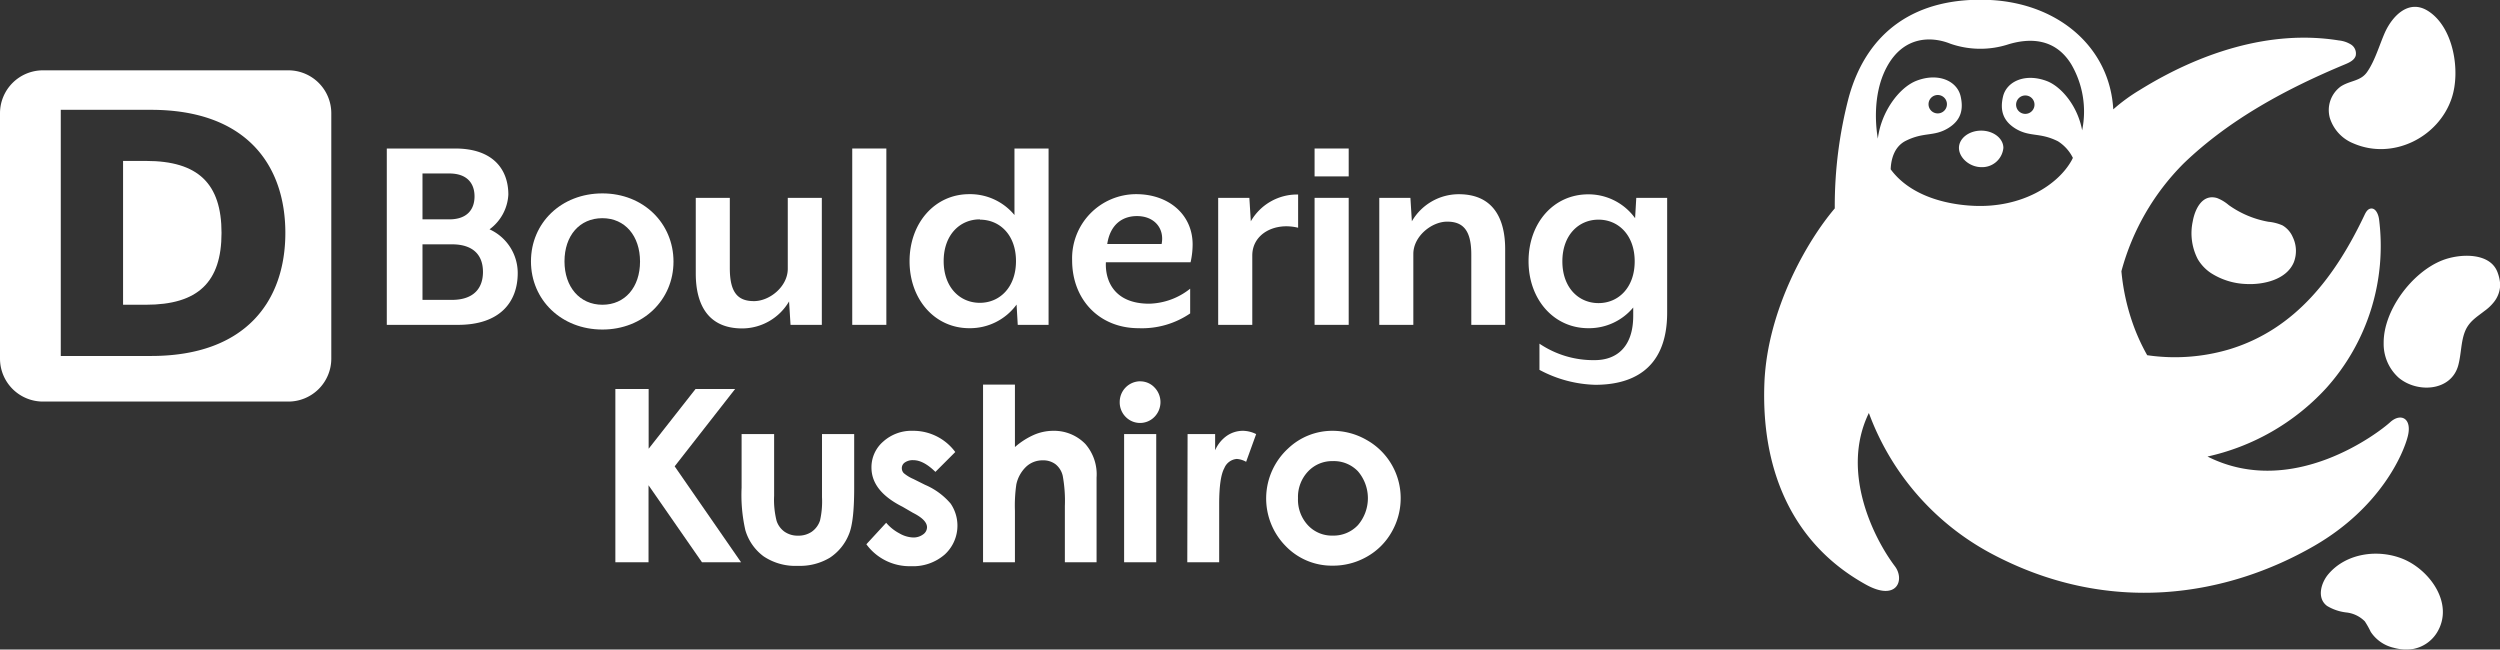
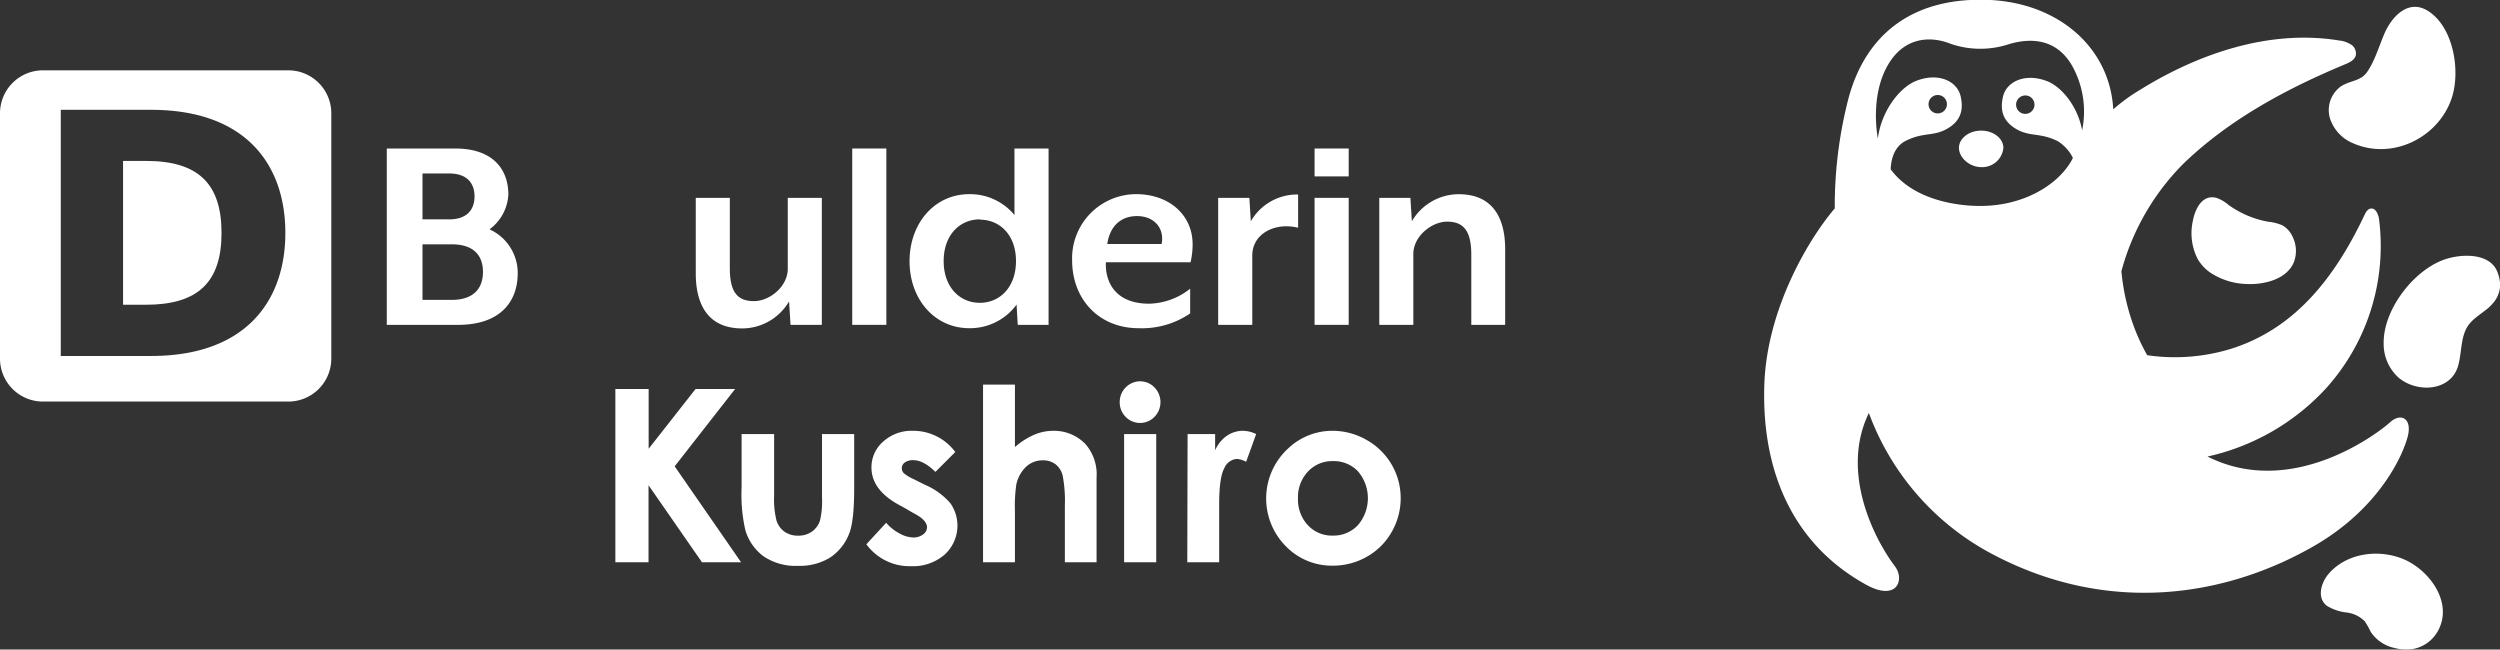
<svg xmlns="http://www.w3.org/2000/svg" viewBox="0 0 426.58 110.83">
  <rect x="0" y="0" width="426.58" height="110.83" fill="#333333" stroke="none" />
  <defs>
    <style>.cls-1{fill:#fff;}</style>
  </defs>
  <title>logo-yoko</title>
  <g id="レイヤー_2" data-name="レイヤー 2">
    <g id="レイヤー_3" data-name="レイヤー 3">
      <path class="cls-1" d="M401.57,24.47c6.69,2.9,14.51-1,16.76-7.7,1.55-4.57.36-12.18-4.08-14.93-3.24-2-6,.84-7.3,3.69-.94,2.12-1.68,4.77-3,6.69-1.11,1.67-2.9,1.47-4.55,2.54a5,5,0,0,0-1.85,5.38A6.91,6.91,0,0,0,401.57,24.47Z" />
      <path class="cls-1" d="M377.27,46.6A7.3,7.3,0,0,1,375,44.2a9.62,9.62,0,0,1-.85-6.41c.35-2,1.57-4.75,4.14-4a6.88,6.88,0,0,1,2,1.2,16.65,16.65,0,0,0,6.77,2.85,7.85,7.85,0,0,1,2.41.62,4.25,4.25,0,0,1,1.75,2,5.39,5.39,0,0,1,.18,4.29c-1.25,3-5.23,3.86-8.12,3.71A11.9,11.9,0,0,1,377.27,46.6Z" />
      <path class="cls-1" d="M423.92,53.07c-1.27,1-2.63,1.77-3.32,3.51s-.63,3.83-1.13,5.71c-1.18,4.49-7,4.83-10.18,2.16a7.73,7.73,0,0,1-2.56-5.9c-.06-5.57,4.83-12.1,10-14.13,3-1.18,8.32-1.42,9.49,2.22a6.84,6.84,0,0,1,.39,1.89,4.86,4.86,0,0,1-1.06,3A7.91,7.91,0,0,1,423.92,53.07Z" />
      <path class="cls-1" d="M411.66,110.75a7.74,7.74,0,0,1-3.21-.22,6.41,6.41,0,0,1-3.93-2.72,15.32,15.32,0,0,0-1-1.78,5.22,5.22,0,0,0-3.12-1.52,8.12,8.12,0,0,1-3.33-1.12c-1.82-1.35-1-4,.24-5.44,3.06-3.59,8.48-4.3,12.71-2.58,4.55,1.86,8.81,7.65,5.81,12.56a6.1,6.1,0,0,1-4,2.79Z" />
      <path class="cls-1" d="M338.05,22.29c-2.09,0-3.79,1.32-3.79,2.95s1.76,3.28,3.85,3.28a3.63,3.63,0,0,0,3.73-3.28C341.84,23.61,340.14,22.29,338.05,22.29Z" />
      <path class="cls-1" d="M407.83,72.05c-1.82,1.67-16.61,13.18-31.16,5.85a38.92,38.92,0,0,0,20.21-11.62,36.27,36.27,0,0,0,9.06-28.89c-.12-.85-.59-1.94-1.43-1.8-.54.09-.84.65-1.07,1.14C398.56,47,391.78,56.16,380.38,59.61a32.62,32.62,0,0,1-14,1,34.05,34.05,0,0,1-2.2-4.7,37,37,0,0,1-2.2-9.63,41.07,41.07,0,0,1,10.64-18.41c7.81-7.51,17.54-12.74,27.54-16.9.74-.31,1.57-.7,1.8-1.47a1.81,1.81,0,0,0-.8-1.9,4.85,4.85,0,0,0-2.08-.7c-11.76-1.9-23.82,2.16-33.94,8.44a30.28,30.28,0,0,0-4.55,3.32C360,8.08,351.25.6,339.63,0c-12.76-.61-21.07,5.4-24.16,16.56a73.3,73.3,0,0,0-2.4,19c-4.7,5.52-11.45,17.21-12,29.64-.6,14.29,4.28,27.31,17.26,34.52,5.36,3,6.74-.79,5-3.1-3.45-4.55-9.39-16-4.44-26.15a44.63,44.63,0,0,0,20.71,23.89c20.35,10.93,40.58,7.28,55.32-1.24,11.24-6.5,15.17-15.65,15.93-18.69S409.66,70.38,407.83,72.05ZM355.28,22.24c-.77-4.21-3.59-7.47-6-8.4-3.72-1.42-6.92.05-7.51,2.68-.53,2.3,0,4.11,2.15,5.43,2.46,1.48,4.09.59,7.22,2.15a7,7,0,0,1,2.56,2.84l-.2.4c-2.32,4.21-8.51,8.16-16.73,7.78-5.2-.24-11-1.93-14.16-6.23.05-1.44.47-3.8,2.57-4.86,3.12-1.56,4.76-.67,7.22-2.15,2.17-1.32,2.67-3.13,2.15-5.43-.59-2.63-3.79-4.1-7.51-2.68-3,1.15-6.07,5.33-6.62,9.89-.25-1.43-1.09-7.35,1.52-12.21,2.88-5.37,7.68-5.26,10.83-4a15.54,15.54,0,0,0,10,.09c3.37-1,7.84-1.17,10.66,3.44A16,16,0,0,1,355.28,22.24Zm-8.13-4.38a1.57,1.57,0,1,1-1.57-1.57A1.56,1.56,0,0,1,347.15,17.86Zm-18.08-.08a1.57,1.57,0,1,1,1.57,1.57A1.56,1.56,0,0,1,329.07,17.78Z" />
      <path class="cls-1" d="M78.16,55.43H66V25.34H77.66c6.47,0,9.08,3.56,9.08,7.87a7.85,7.85,0,0,1-3.21,5.92,8.19,8.19,0,0,1,4.81,7.47C88.34,51.47,85.38,55.43,78.16,55.43Zm-6.07-18h4.57c3.06,0,4.31-1.71,4.31-3.92s-1.25-3.91-4.31-3.91H72.09Zm5,4.26h-5v9.48h5c3.81,0,5.32-2.06,5.32-4.77S80.92,41.69,77.11,41.69Z" />
-       <path class="cls-1" d="M102.79,56.23c-7,0-12.19-5.06-12.19-11.63S95.77,33,102.79,33s12.13,5.12,12.13,11.64S109.76,56.23,102.79,56.23Zm0-19c-3.91,0-6.47,3-6.47,7.37S98.93,52,102.79,52s6.42-3,6.42-7.37S106.65,37.23,102.79,37.23Z" />
      <path class="cls-1" d="M134.89,55.43l-.25-4a9.3,9.3,0,0,1-8,4.61c-5.77,0-7.92-4-7.92-9.38V33.76h5.81v12c0,4.22,1.41,5.62,4.12,5.62s5.77-2.51,5.77-5.52V33.76h5.81V55.43Z" />
      <path class="cls-1" d="M145.42,55.43V25.34h5.82V55.43Z" />
      <path class="cls-1" d="M173.66,55.43l-.2-3.46A9.83,9.83,0,0,1,165.38,56c-5.87,0-10.18-4.91-10.18-11.43s4.31-11.44,10.18-11.44a9.83,9.83,0,0,1,7.72,3.56V25.34h5.82V55.43Zm-6.47-18c-3.41,0-6.17,2.65-6.17,7.12s2.76,7.12,6.17,7.12,6.17-2.66,6.17-7.12S170.6,37.48,167.19,37.48Z" />
      <path class="cls-1" d="M203.15,44.75H188.7c-.15,3.31,1.56,7.07,7.38,7.07a11.63,11.63,0,0,0,7-2.56v4.22A14.58,14.58,0,0,1,194.27,56c-6.67,0-11.33-4.86-11.33-11.58a10.94,10.94,0,0,1,10.93-11.29c5.52,0,9.63,3.46,9.63,8.58A13.82,13.82,0,0,1,203.15,44.75ZM194,36.87c-2.46,0-4.56,1.41-5.07,4.77h9.28C198.73,39,197,36.87,194,36.87Z" />
      <path class="cls-1" d="M213.68,43.6V55.43h-5.82V33.76h5.32l.25,4a9.1,9.1,0,0,1,8.07-4.57v5.67C217.54,37.88,213.68,39.88,213.68,43.6Z" />
      <path class="cls-1" d="M224.31,30.1V25.34h5.82V30.1Zm0,25.33V33.76h5.82V55.43Z" />
      <path class="cls-1" d="M251.05,55.43v-12c0-4.21-1.46-5.61-4.12-5.61s-5.77,2.51-5.77,5.51V55.43h-5.81V33.76h5.31l.25,4a9.25,9.25,0,0,1,8-4.62c5.77,0,7.92,4,7.92,9.38V55.43Z" />
-       <path class="cls-1" d="M272.21,65.66a21.25,21.25,0,0,1-9.53-2.55V58.64a16.41,16.41,0,0,0,9.43,2.81c3.61,0,6.57-2.11,6.57-7.57V52.47A9.8,9.8,0,0,1,271,56c-5.87,0-10.18-4.91-10.18-11.43S265.09,33.16,271,33.16A9.81,9.81,0,0,1,279,37.23l.2-3.47h5.27V53.28C284.5,63.61,277.73,65.66,272.21,65.66Zm.55-28.18c-3.41,0-6.17,2.65-6.17,7.12s2.76,7.12,6.17,7.12,6.17-2.66,6.17-7.12S276.17,37.48,272.76,37.48Z" />
      <path class="cls-1" d="M24.92,27.46H21V52h3.89c8.89,0,12.91-3.85,12.91-12.26S33.81,27.46,24.92,27.46Z" />
      <path class="cls-1" d="M49.22,12H7.31A7.33,7.33,0,0,0,0,19.3V61.21a7.33,7.33,0,0,0,7.31,7.31H49.22a7.33,7.33,0,0,0,7.31-7.31V19.3A7.33,7.33,0,0,0,49.22,12ZM25.78,60.74H10.37v-42H25.78c16.26,0,22.91,9.45,22.91,21S42,60.74,25.78,60.74Z" />
      <path class="cls-1" d="M105,66.38h5.68V76.57l8-10.19h6.75L115.12,79.57l11.33,16.37h-6.67L110.66,82.8V95.94H105Z" />
      <path class="cls-1" d="M126.54,74.07h5.55V84.6a14.65,14.65,0,0,0,.42,4.27,3.67,3.67,0,0,0,1.36,1.86,3.9,3.9,0,0,0,2.31.67,4,4,0,0,0,2.32-.66,3.78,3.78,0,0,0,1.42-1.92,14.66,14.66,0,0,0,.34-4V74.07h5.49v9.27q0,5.73-.9,7.83a8.59,8.59,0,0,1-3.26,4,9.92,9.92,0,0,1-5.46,1.38,9.71,9.71,0,0,1-5.82-1.61,8.52,8.52,0,0,1-3.13-4.48,27.1,27.1,0,0,1-.64-7.23Z" />
      <path class="cls-1" d="M163,77.13l-3.39,3.39c-1.38-1.36-2.64-2-3.76-2a2.38,2.38,0,0,0-1.45.39,1.16,1.16,0,0,0-.52,1,1.21,1.21,0,0,0,.33.82,6.5,6.5,0,0,0,1.64,1l2,1a11.81,11.81,0,0,1,4.36,3.2,6.68,6.68,0,0,1-1,8.68,8.2,8.2,0,0,1-5.74,2,9.13,9.13,0,0,1-7.64-3.74l3.38-3.67a7.62,7.62,0,0,0,2.26,1.81,5,5,0,0,0,2.3.7,2.74,2.74,0,0,0,1.75-.53,1.5,1.5,0,0,0,.66-1.2c0-.85-.8-1.67-2.39-2.47L154,86.47c-3.54-1.78-5.3-4-5.3-6.69a5.78,5.78,0,0,1,2-4.43,7.22,7.22,0,0,1,5.11-1.84A8.89,8.89,0,0,1,163,77.13Z" />
      <path class="cls-1" d="M167.74,65.63h5.44V76.28a12.74,12.74,0,0,1,3.24-2.08,8.34,8.34,0,0,1,3.29-.69,7.44,7.44,0,0,1,5.49,2.25,7.88,7.88,0,0,1,1.91,5.73V95.94H181.7V86.35a23.75,23.75,0,0,0-.36-5.14,3.53,3.53,0,0,0-1.24-2,3.47,3.47,0,0,0-2.16-.66,4.05,4.05,0,0,0-2.86,1.1,5.86,5.86,0,0,0-1.66,3,25.18,25.18,0,0,0-.24,4.51v8.78h-5.44Z" />
      <path class="cls-1" d="M194.55,65.07A3.33,3.33,0,0,1,197,66.12a3.59,3.59,0,0,1,0,5,3.43,3.43,0,0,1-4.94,0,3.52,3.52,0,0,1-1-2.56,3.52,3.52,0,0,1,3.49-3.5Zm-2.74,9h5.48V95.94h-5.48Z" />
      <path class="cls-1" d="M202.64,74.07h4.7v2.76a5.86,5.86,0,0,1,2-2.47,4.84,4.84,0,0,1,2.77-.85,5.21,5.21,0,0,1,2.23.56l-1.71,4.73a3.81,3.81,0,0,0-1.58-.49,2.51,2.51,0,0,0-2.14,1.57q-.88,1.58-.88,6.15l0,1.07v8.84h-5.44Z" />
      <path class="cls-1" d="M227.35,73.51a11.64,11.64,0,0,1,5.82,1.55A11.36,11.36,0,0,1,239,85a11.5,11.5,0,0,1-1.54,5.78A11.07,11.07,0,0,1,233.22,95a11.6,11.6,0,0,1-5.85,1.52,10.93,10.93,0,0,1-8-3.35,11.58,11.58,0,0,1,.44-16.66A10.93,10.93,0,0,1,227.35,73.51Zm.09,5.17a5.64,5.64,0,0,0-4.25,1.77A6.32,6.32,0,0,0,221.48,85a6.4,6.4,0,0,0,1.69,4.62,5.58,5.58,0,0,0,4.25,1.77,5.7,5.7,0,0,0,4.29-1.79,7.06,7.06,0,0,0,0-9.18A5.68,5.68,0,0,0,227.44,78.68Z" />
    </g>
  </g>
</svg>